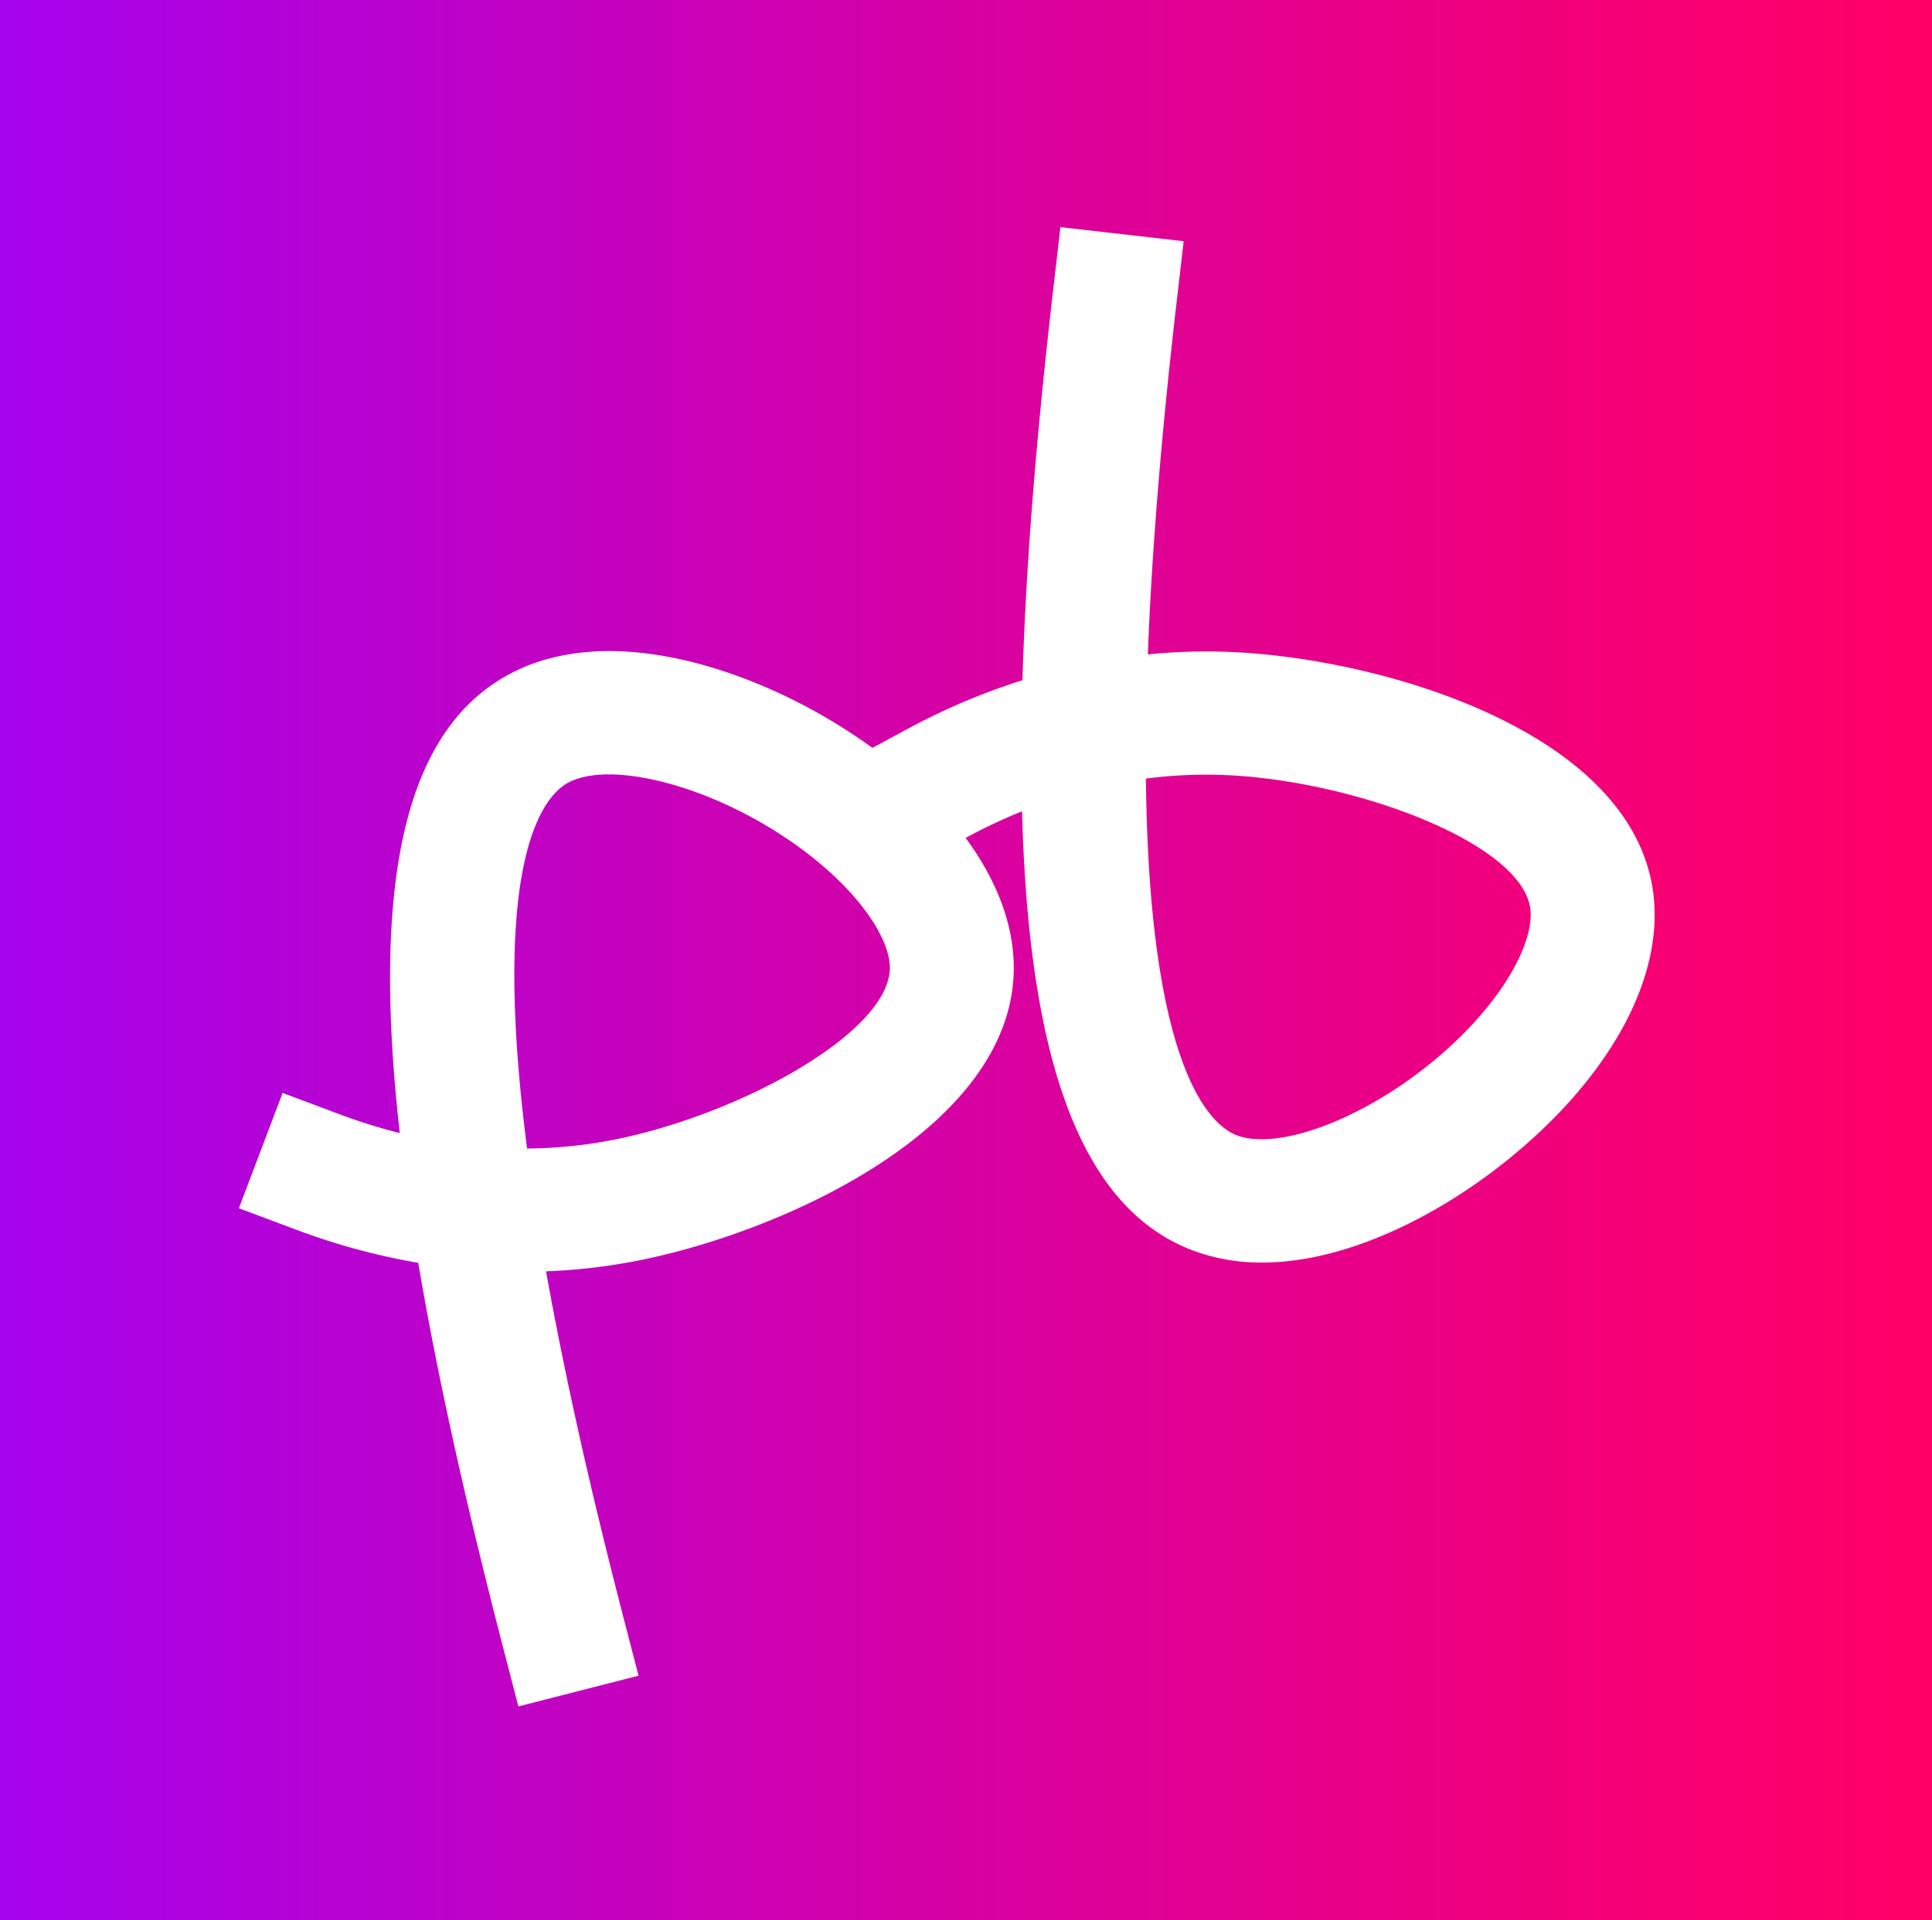
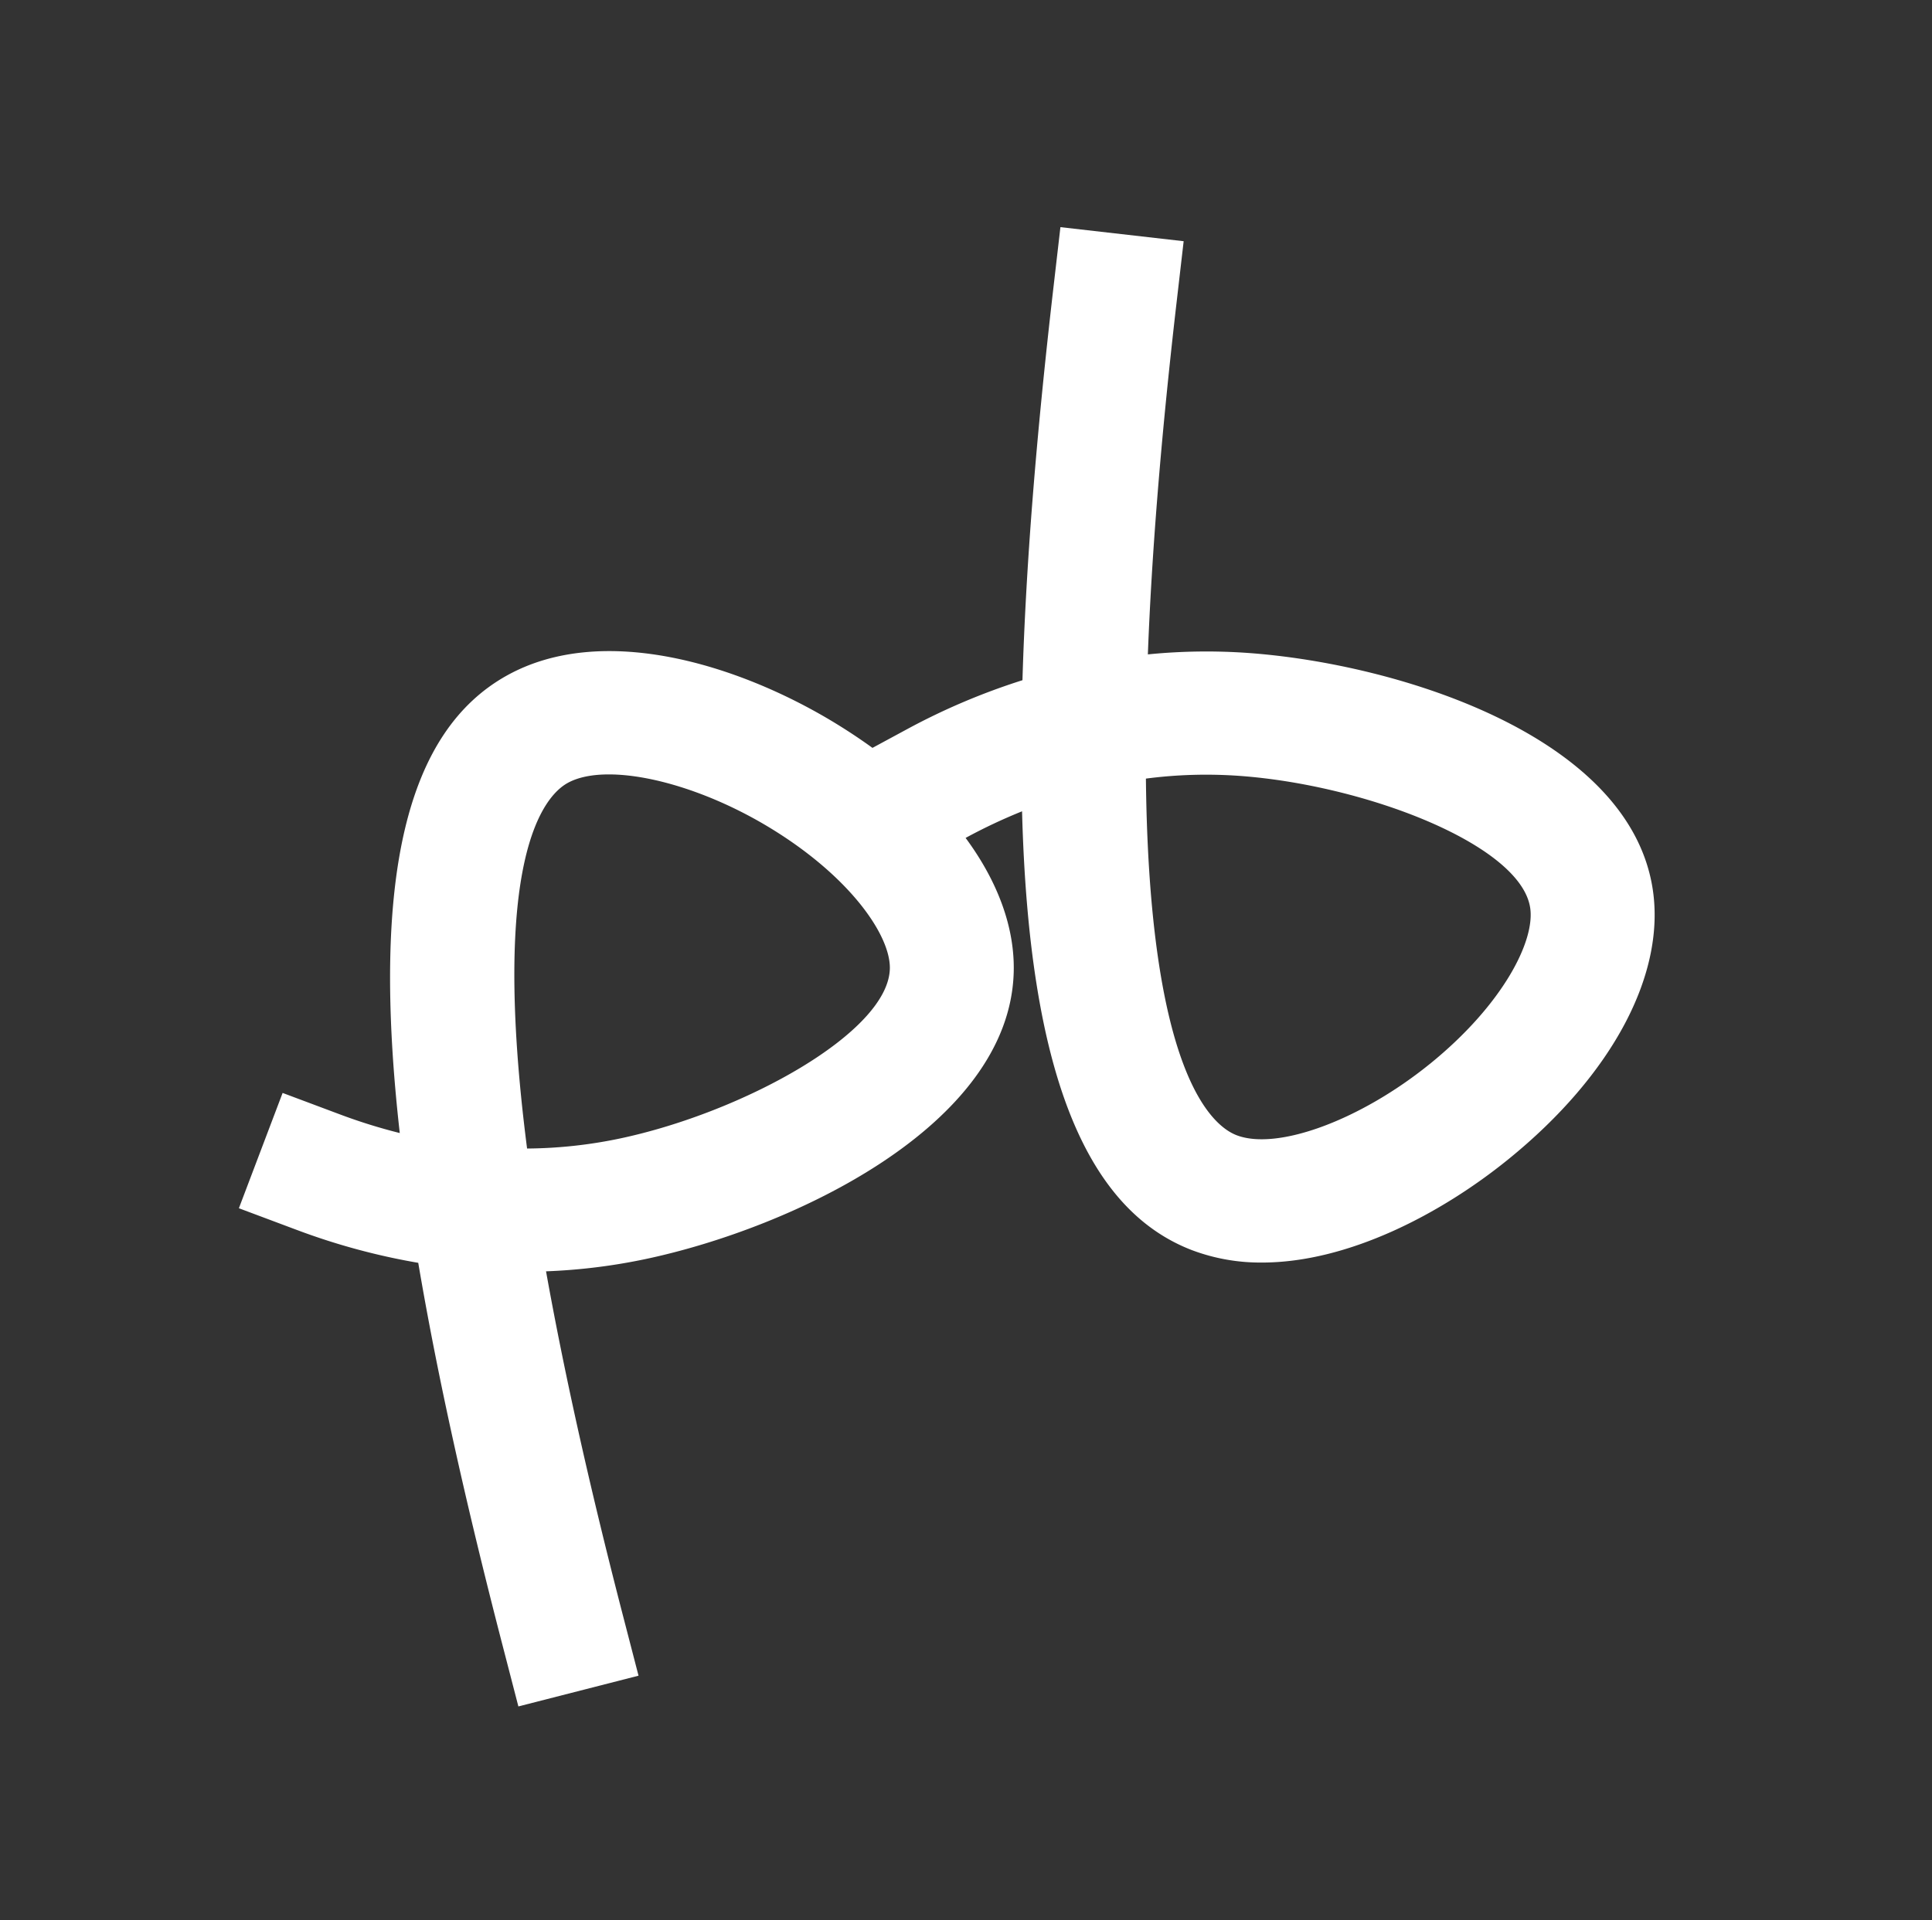
<svg xmlns="http://www.w3.org/2000/svg" id="Vrstva_1" data-name="Vrstva 1" viewBox="0 0 1019 1013">
  <rect x="0" y="0" width="1019" height="1013" fill="#333333" stroke="none" />
  <defs>
    <style>.cls-1{fill:url(#Nepojmenovaný_přechod_110);}.cls-2{fill:#fff;}</style>
    <linearGradient id="Nepojmenovaný_přechod_110" y1="506.5" x2="1019" y2="506.5" gradientUnits="userSpaceOnUse">
      <stop offset="0" stop-color="#a502ee" />
      <stop offset="0.08" stop-color="#ad02e1" />
      <stop offset="0.52" stop-color="#d9019f" />
      <stop offset="0.84" stop-color="#f50076" />
      <stop offset="1" stop-color="#f06" />
    </linearGradient>
  </defs>
-   <rect class="cls-1" width="1019" height="1013" />
  <path class="cls-2" d="M871.48,467.74c-13.54-80.12-134.8-117.61-213-123.26a310.48,310.48,0,0,0-53.06.74c1.94-51,6.65-112.22,15.15-185.68l3.73-32.29-65-7.42-3.73,32.29c-9.09,78.57-14.55,147.3-16.29,206.72a349.64,349.64,0,0,0-61,25.91l-18.11,9.79q-9.8-7.1-20.71-13.71c-50-30.19-121.35-52.5-171.87-24.6-53.09,29.33-72,106.32-56.74,241.5a289.45,289.45,0,0,1-31.19-9.7l-30.6-11.46L126,637.4l30.6,11.46a350.18,350.18,0,0,0,64,17.34c9.92,58.62,24.81,126,44.66,202.55l8.15,31.47L336.78,884l-8.15-31.47C310.08,780.93,297,720.94,288,670.68a310.68,310.68,0,0,0,52.66-6.51c76.68-16.26,191.62-69.93,194-151.13.68-23.49-8.3-47.89-25.37-71l.24-.13A287.59,287.59,0,0,1,539.07,428C542.62,564,572,637.66,628.6,659.48a102.37,102.37,0,0,0,37,6.57c45.44,0,94.44-25.7,129.83-54.38C850.73,566.88,879.15,513.07,871.48,467.74ZM327,600.6A245.46,245.46,0,0,1,278,605.9c-19.71-153.32,9-186,21.4-192.85,5.53-3.06,13-4.51,21.74-4.51,23.07,0,55.11,10.14,84.4,27.84,42.56,25.72,64.3,57.08,63.79,74.77C468.31,544.74,392,586.82,327,600.6Zm427.12-39.32c-36.65,29.69-80.46,45.84-101.92,37.59-13.24-5.11-46.17-33.56-47.81-188.12a245.55,245.55,0,0,1,49.33-1.44C720,414.1,801.4,445.38,807,478.51,810,496,792.74,530,754.14,561.28Z" />
</svg>